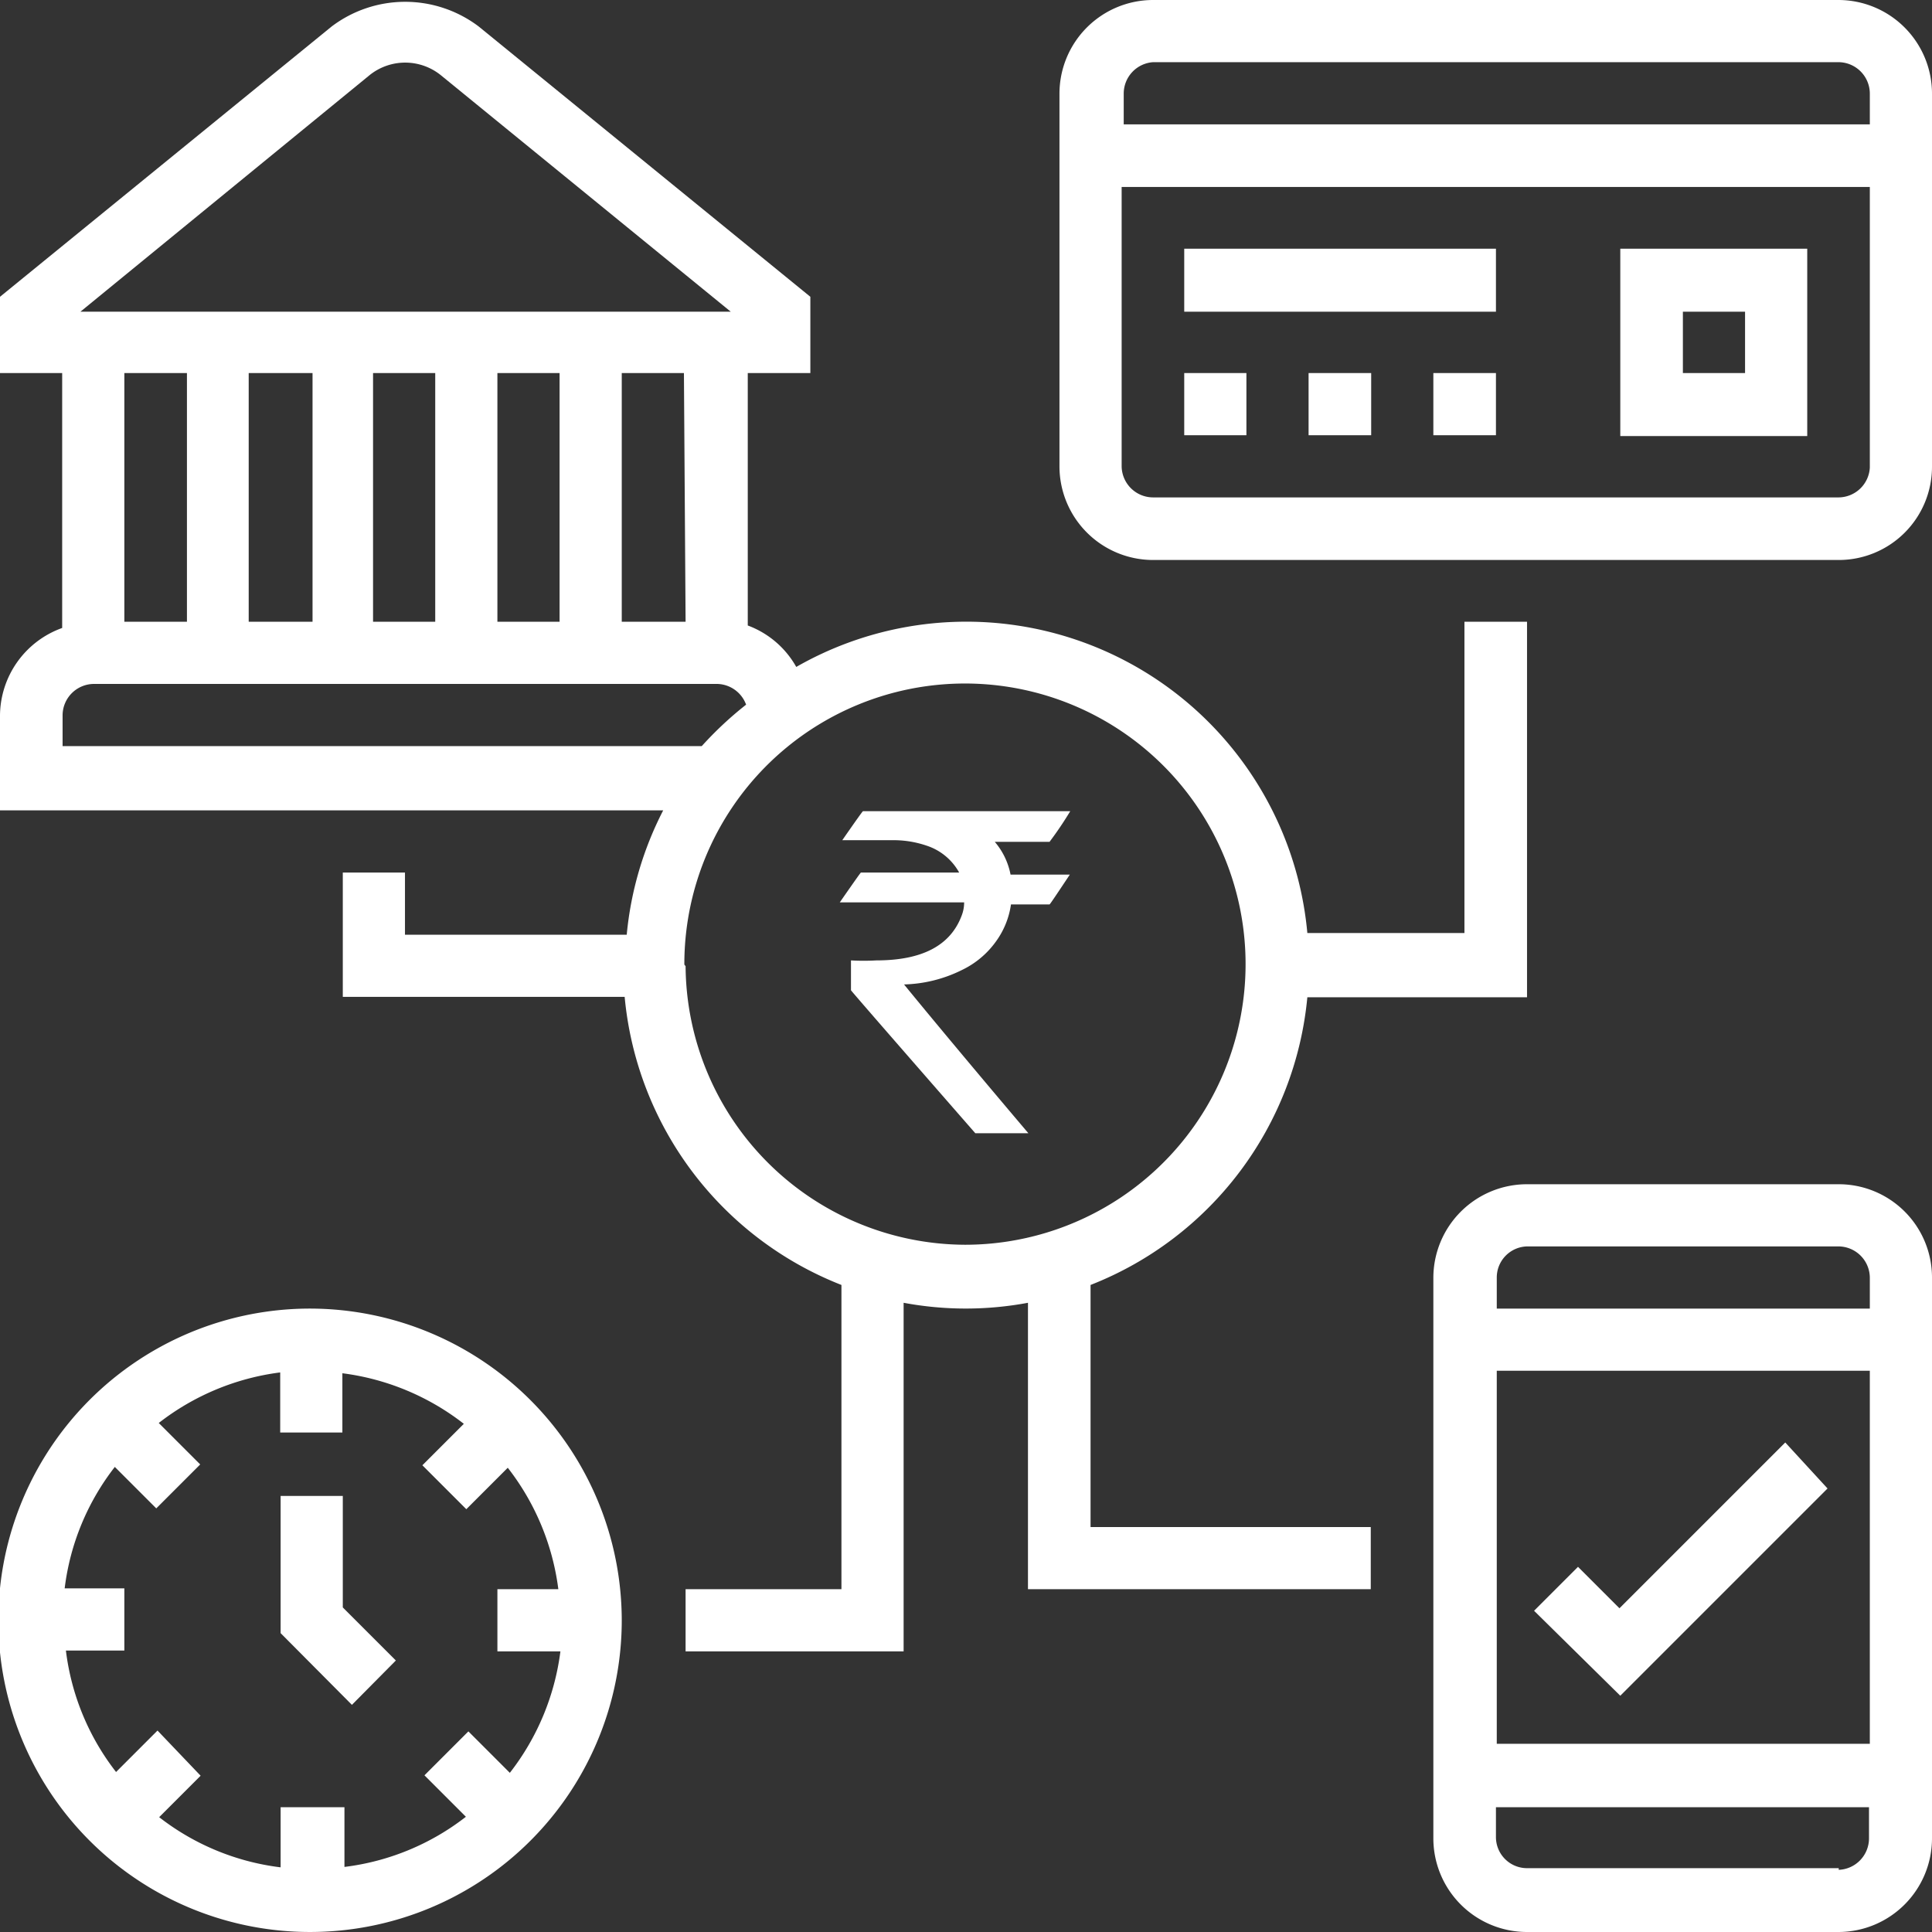
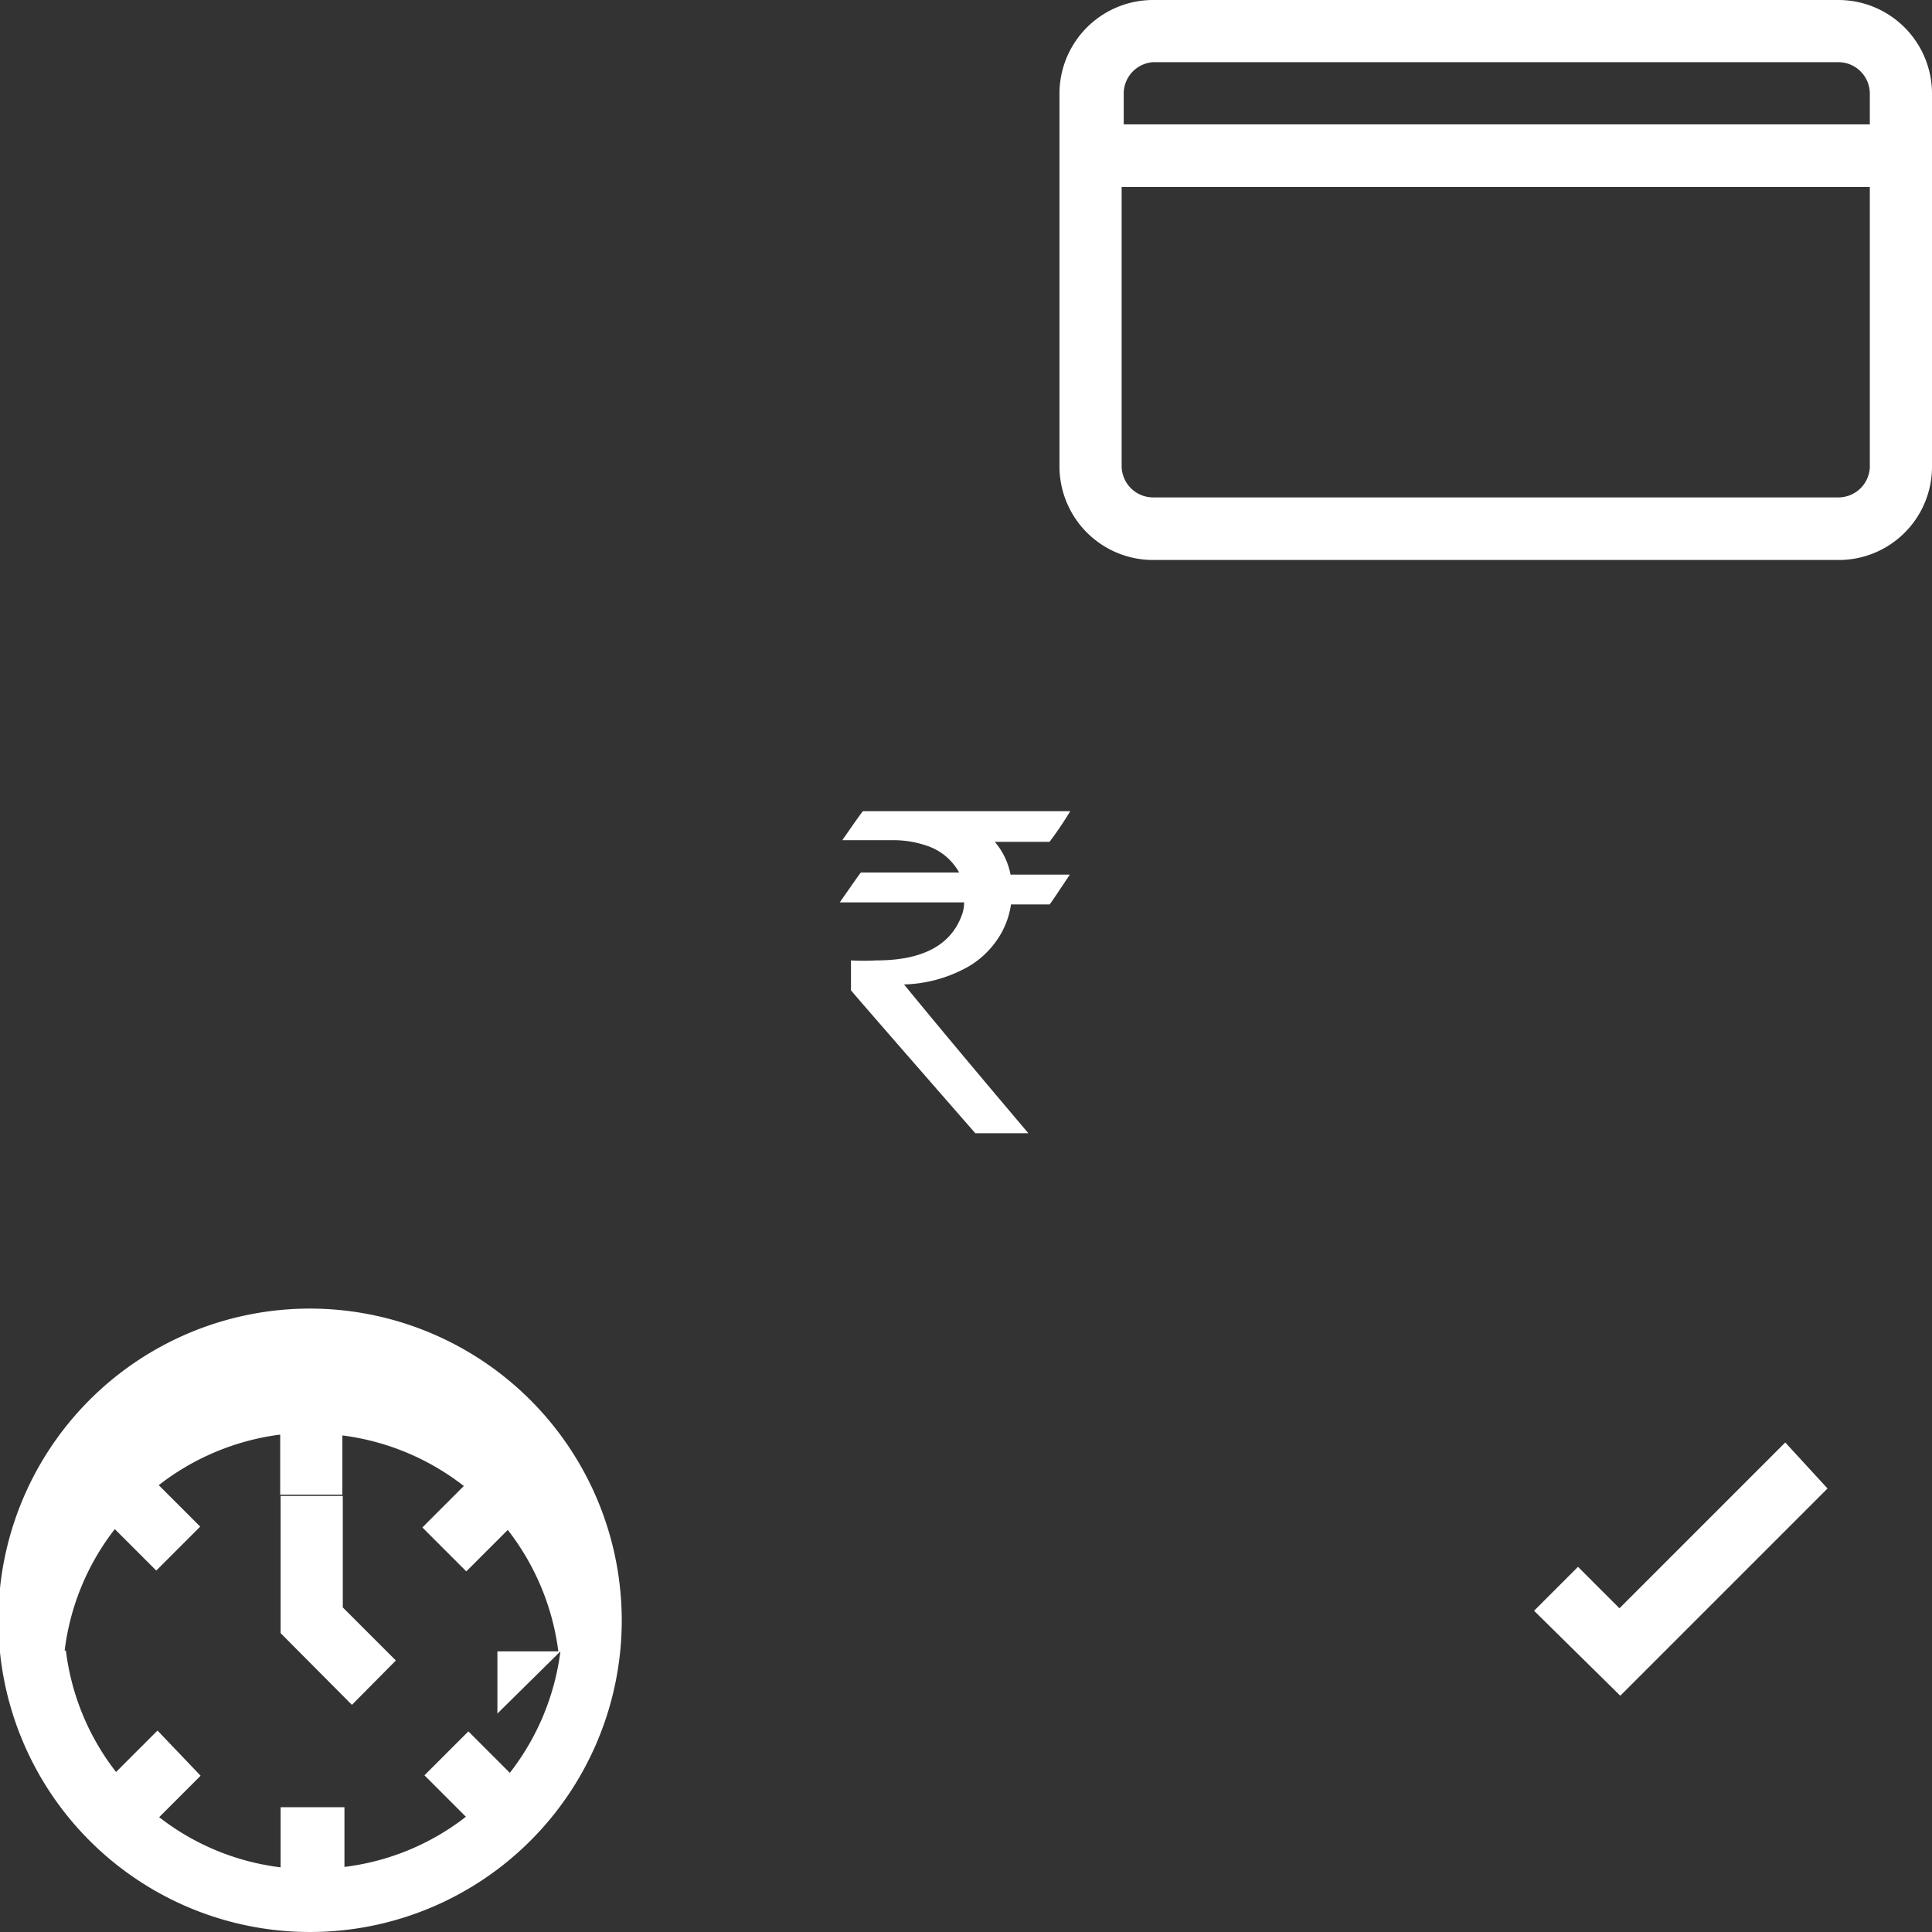
<svg xmlns="http://www.w3.org/2000/svg" viewBox="0 0 46.61 46.61">
  <rect x="0" y="0" width="46.61" height="46.61" fill="#333333" stroke="none" />
  <defs>
    <style>.cls-1{fill:#fff}</style>
  </defs>
  <g id="Layer_2" data-name="Layer 2">
    <g id="Layer_1-2" data-name="Layer 1">
-       <path class="cls-1" d="M44.36 28.57h-7.52a2.26 2.26 0 0 0-2.26 2.25v13.53a2.26 2.26 0 0 0 2.26 2.26h7.52a2.26 2.26 0 0 0 2.25-2.26V30.82a2.25 2.25 0 0 0-2.25-2.25zm-7.52 1.5h7.52a.76.76 0 0 1 .75.75v.75h-9v-.75a.75.75 0 0 1 .73-.75zm8.27 3v9h-9v-9zm-.75 12h-7.52a.75.75 0 0 1-.75-.76v-.71h9v.75a.76.76 0 0 1-.73.76z" />
-       <path class="cls-1" d="M39.09 40.91l5-5-1.02-1.11-4 4-1-1-1.06 1.06zM7.52 31.57A7.52 7.52 0 1 0 15 39.09a7.53 7.53 0 0 0-7.48-7.52zm6 8.27a6 6 0 0 1-1.22 2.93l-1-1-1.06 1.06 1 1a5.94 5.94 0 0 1-2.93 1.21V43.6H6.77v1.45a5.94 5.94 0 0 1-2.93-1.21l1-1-1.04-1.09-1 1a5.94 5.94 0 0 1-1.21-2.93H3v-1.5H1.56a5.94 5.94 0 0 1 1.21-2.93l1 1 1.06-1.06-1-1a6 6 0 0 1 2.93-1.22v1.45h1.5v-1.43a6 6 0 0 1 2.93 1.22l-1 1 1.06 1.06 1-1a6 6 0 0 1 1.22 2.93H12v1.5z" />
+       <path class="cls-1" d="M39.09 40.91l5-5-1.02-1.11-4 4-1-1-1.06 1.06zM7.52 31.57A7.52 7.52 0 1 0 15 39.09a7.53 7.53 0 0 0-7.48-7.52zm6 8.27a6 6 0 0 1-1.22 2.93l-1-1-1.06 1.06 1 1a5.94 5.94 0 0 1-2.93 1.21V43.6H6.77v1.45a5.94 5.94 0 0 1-2.93-1.21l1-1-1.04-1.09-1 1a5.94 5.94 0 0 1-1.21-2.93H3H1.56a5.94 5.94 0 0 1 1.21-2.93l1 1 1.06-1.06-1-1a6 6 0 0 1 2.93-1.22v1.45h1.5v-1.43a6 6 0 0 1 2.93 1.22l-1 1 1.06 1.06 1-1a6 6 0 0 1 1.22 2.93H12v1.5z" />
      <path class="cls-1" d="M8.27 36.09h-1.5v3.31l1.72 1.73 1.06-1.07-1.28-1.28zM44.36 0H27.82a2.26 2.26 0 0 0-2.26 2.26v9a2.26 2.26 0 0 0 2.26 2.25h16.54a2.25 2.25 0 0 0 2.25-2.25v-9A2.26 2.26 0 0 0 44.36 0zM27.82 1.5h16.54a.76.76 0 0 1 .75.76V3h-18v-.74a.76.76 0 0 1 .71-.76zM44.36 12H27.82a.76.76 0 0 1-.76-.75V4.51h18.05v6.77a.76.76 0 0 1-.75.72z" />
-       <path class="cls-1" d="M39.09 10.52h4.51V6h-4.51zm1.51-3h1.5V9h-1.5zM31.57 9h1.51v1.5h-1.51zm3.01 0h1.51v1.5h-1.51zm-6.01 0h1.5v1.5h-1.5zm0-3h7.52v1.52h-7.52z" />
-       <path class="cls-1" d="M26.31 31a8.29 8.29 0 0 0 5.23-6.94h5.3V15h-1.51v7.51h-3.79a8.26 8.26 0 0 0-12.33-6.42 2.23 2.23 0 0 0-1.17-1V9h1.51V7.16l-8-6.52A2.94 2.94 0 0 0 8 .64L0 7.16V9h1.5v6.15A2.26 2.26 0 0 0 0 17.29v2.26h16a8.22 8.22 0 0 0-.88 3H9.77v-1.5h-1.5v3h6.8A8.29 8.29 0 0 0 20.3 31v7.34h-3.76v1.5h5.26v-8.41a8.16 8.16 0 0 0 3 0v6.91h8.27v-1.5h-6.76zm-9.77-16H15V9h1.5zm-9-6v6H6V9zM9 9h1.5v6H9zm3 0h1.5v6H12zM8.92 1.81a1.37 1.37 0 0 1 1.71 0l7 5.71H1.94zM4.51 9v6H3V9zm-3 9v-.75a.76.76 0 0 1 .76-.75h15a.76.76 0 0 1 .73.5 8.68 8.68 0 0 0-1.07 1zm15 5.27a6.77 6.77 0 1 1 6.77 6.76 6.77 6.77 0 0 1-6.74-6.72z" />
      <path class="cls-1" d="M20.82 19.57h5a8.65 8.65 0 0 1-.5.74H24a1.72 1.72 0 0 1 .38.79h1.43c-.32.48-.48.72-.49.72h-.93a2 2 0 0 1-.36.89 2.15 2.15 0 0 1-.82.69 3.32 3.32 0 0 1-1.4.35s1 1.23 3 3.59h-1.28c-2-2.29-3-3.44-3-3.45v-.72a5.35 5.35 0 0 0 .61 0c1.11 0 1.79-.36 2.06-1.08a.87.87 0 0 0 .06-.32h-3q.5-.72.51-.72h2.37a1.39 1.39 0 0 0-.79-.65 2.46 2.46 0 0 0-.75-.13h-1.28c.32-.46.49-.7.5-.7z" />
    </g>
  </g>
</svg>